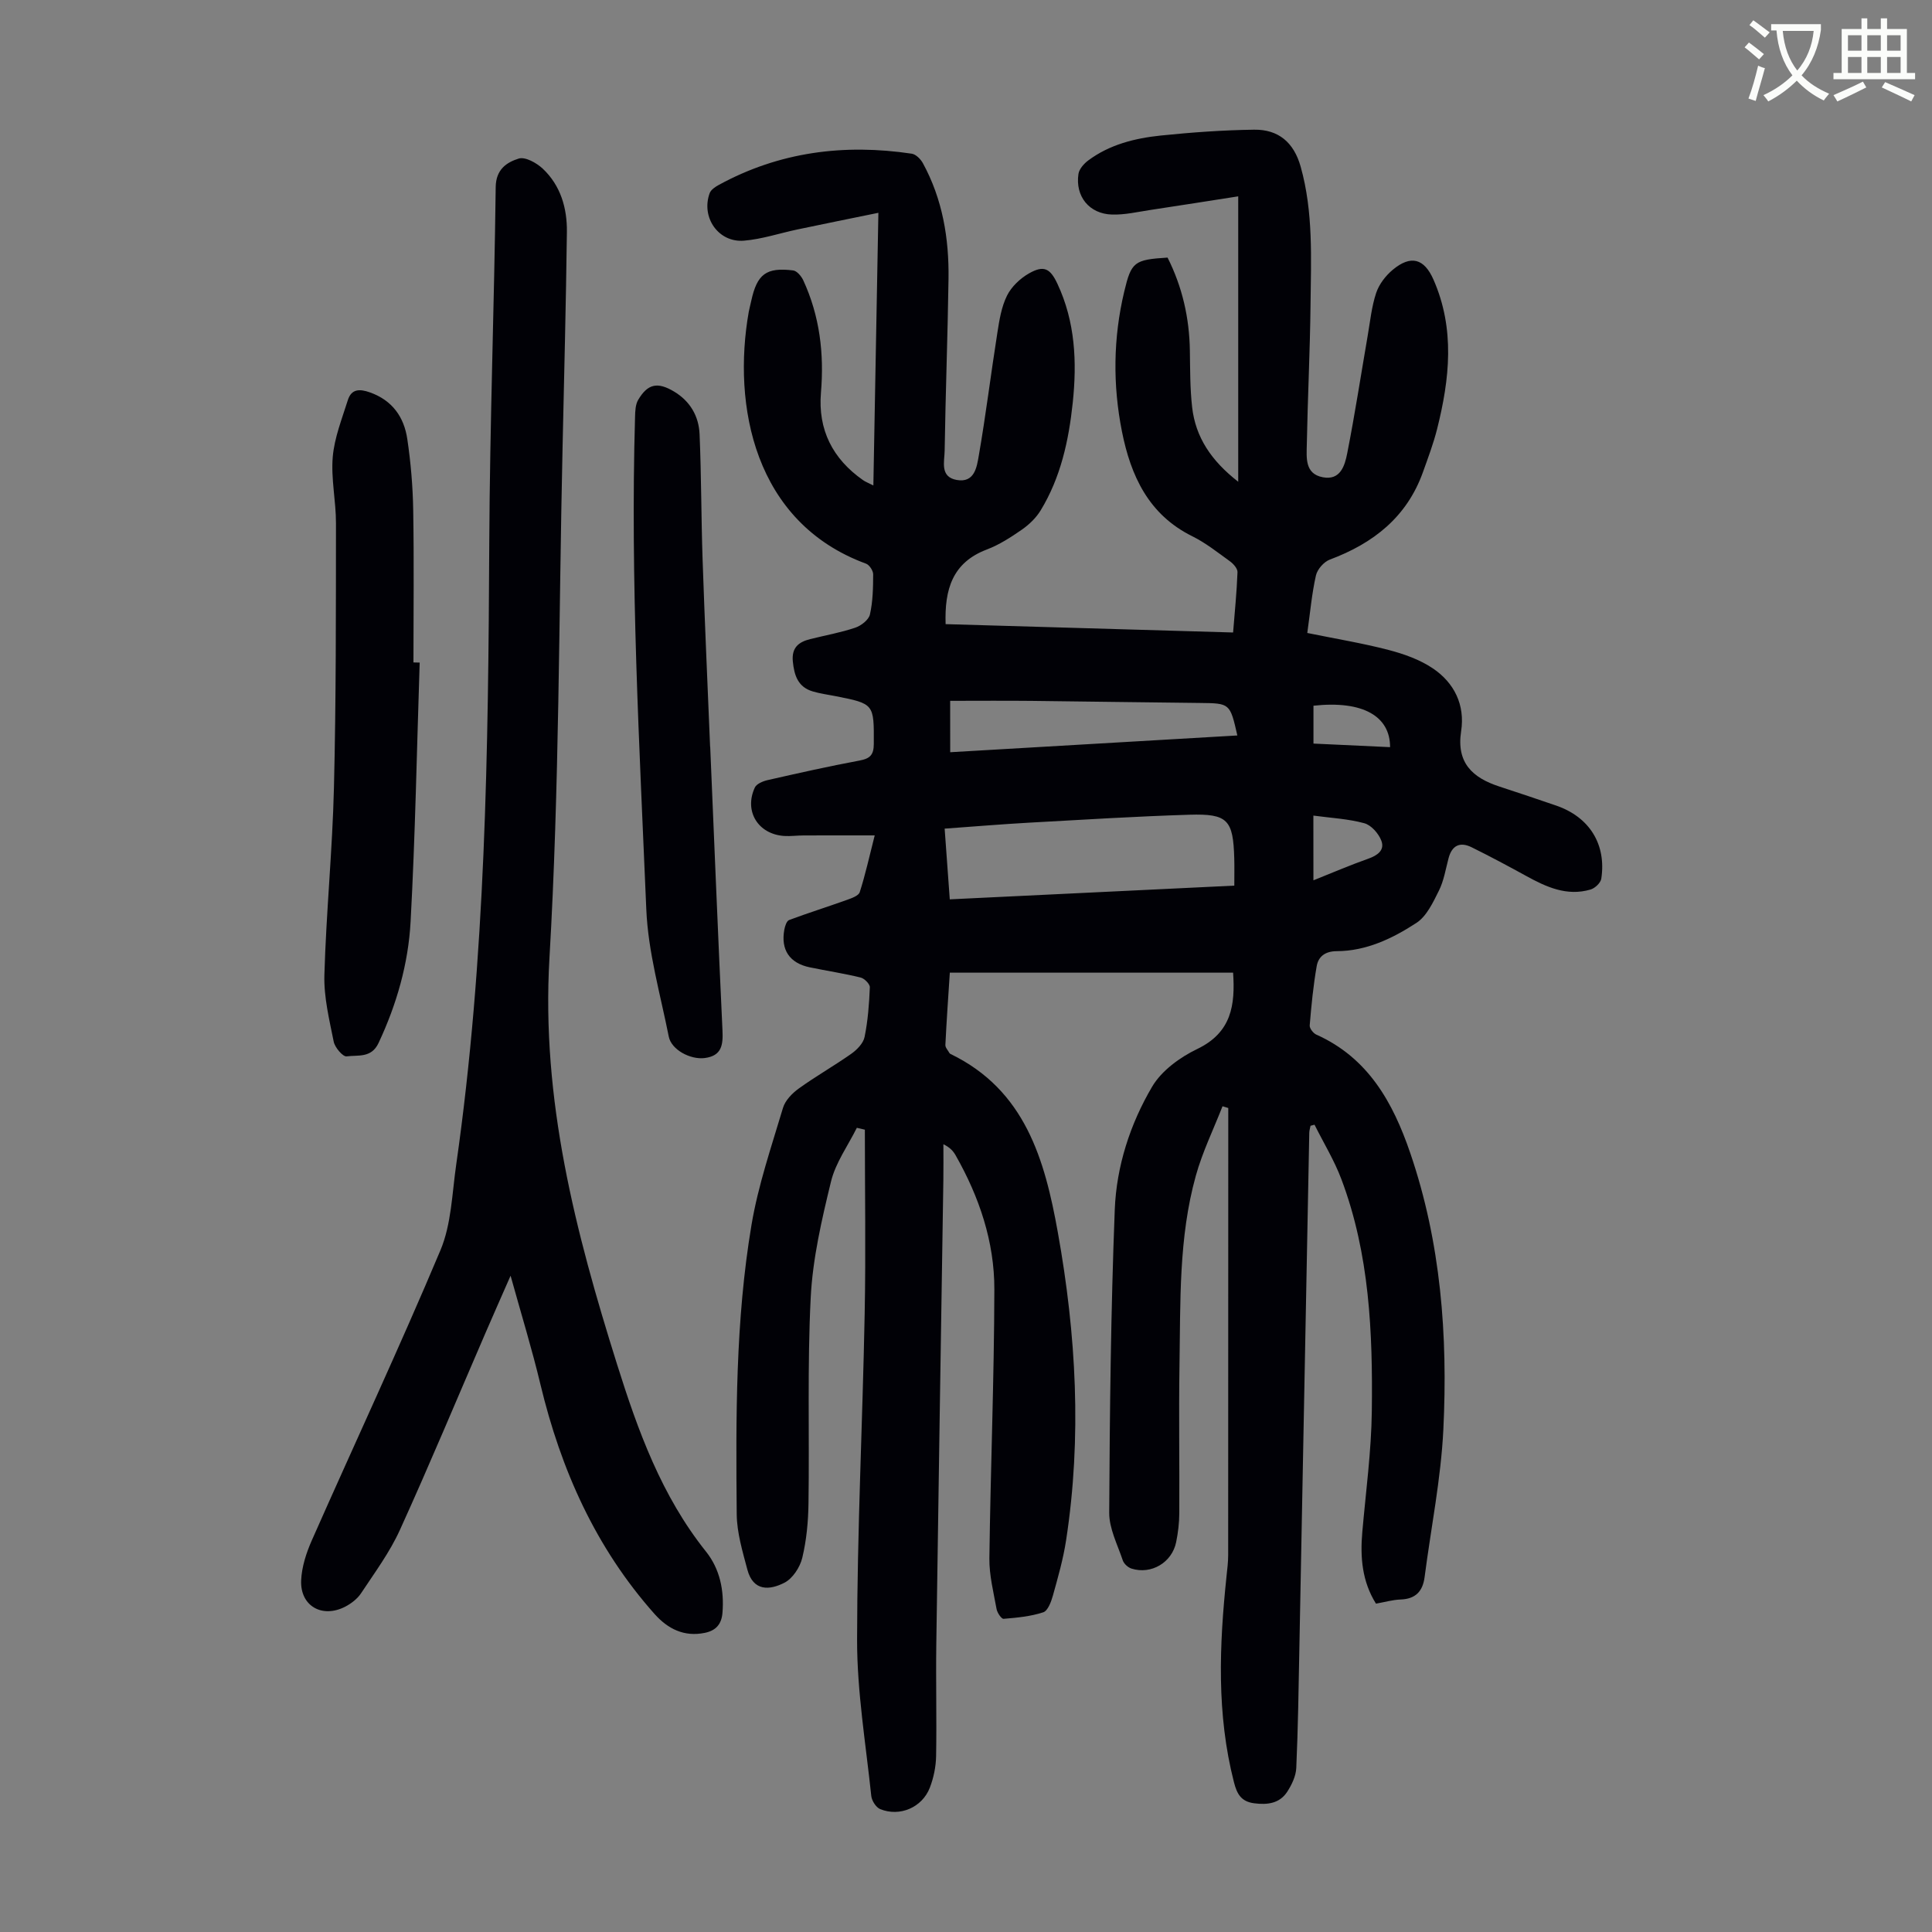
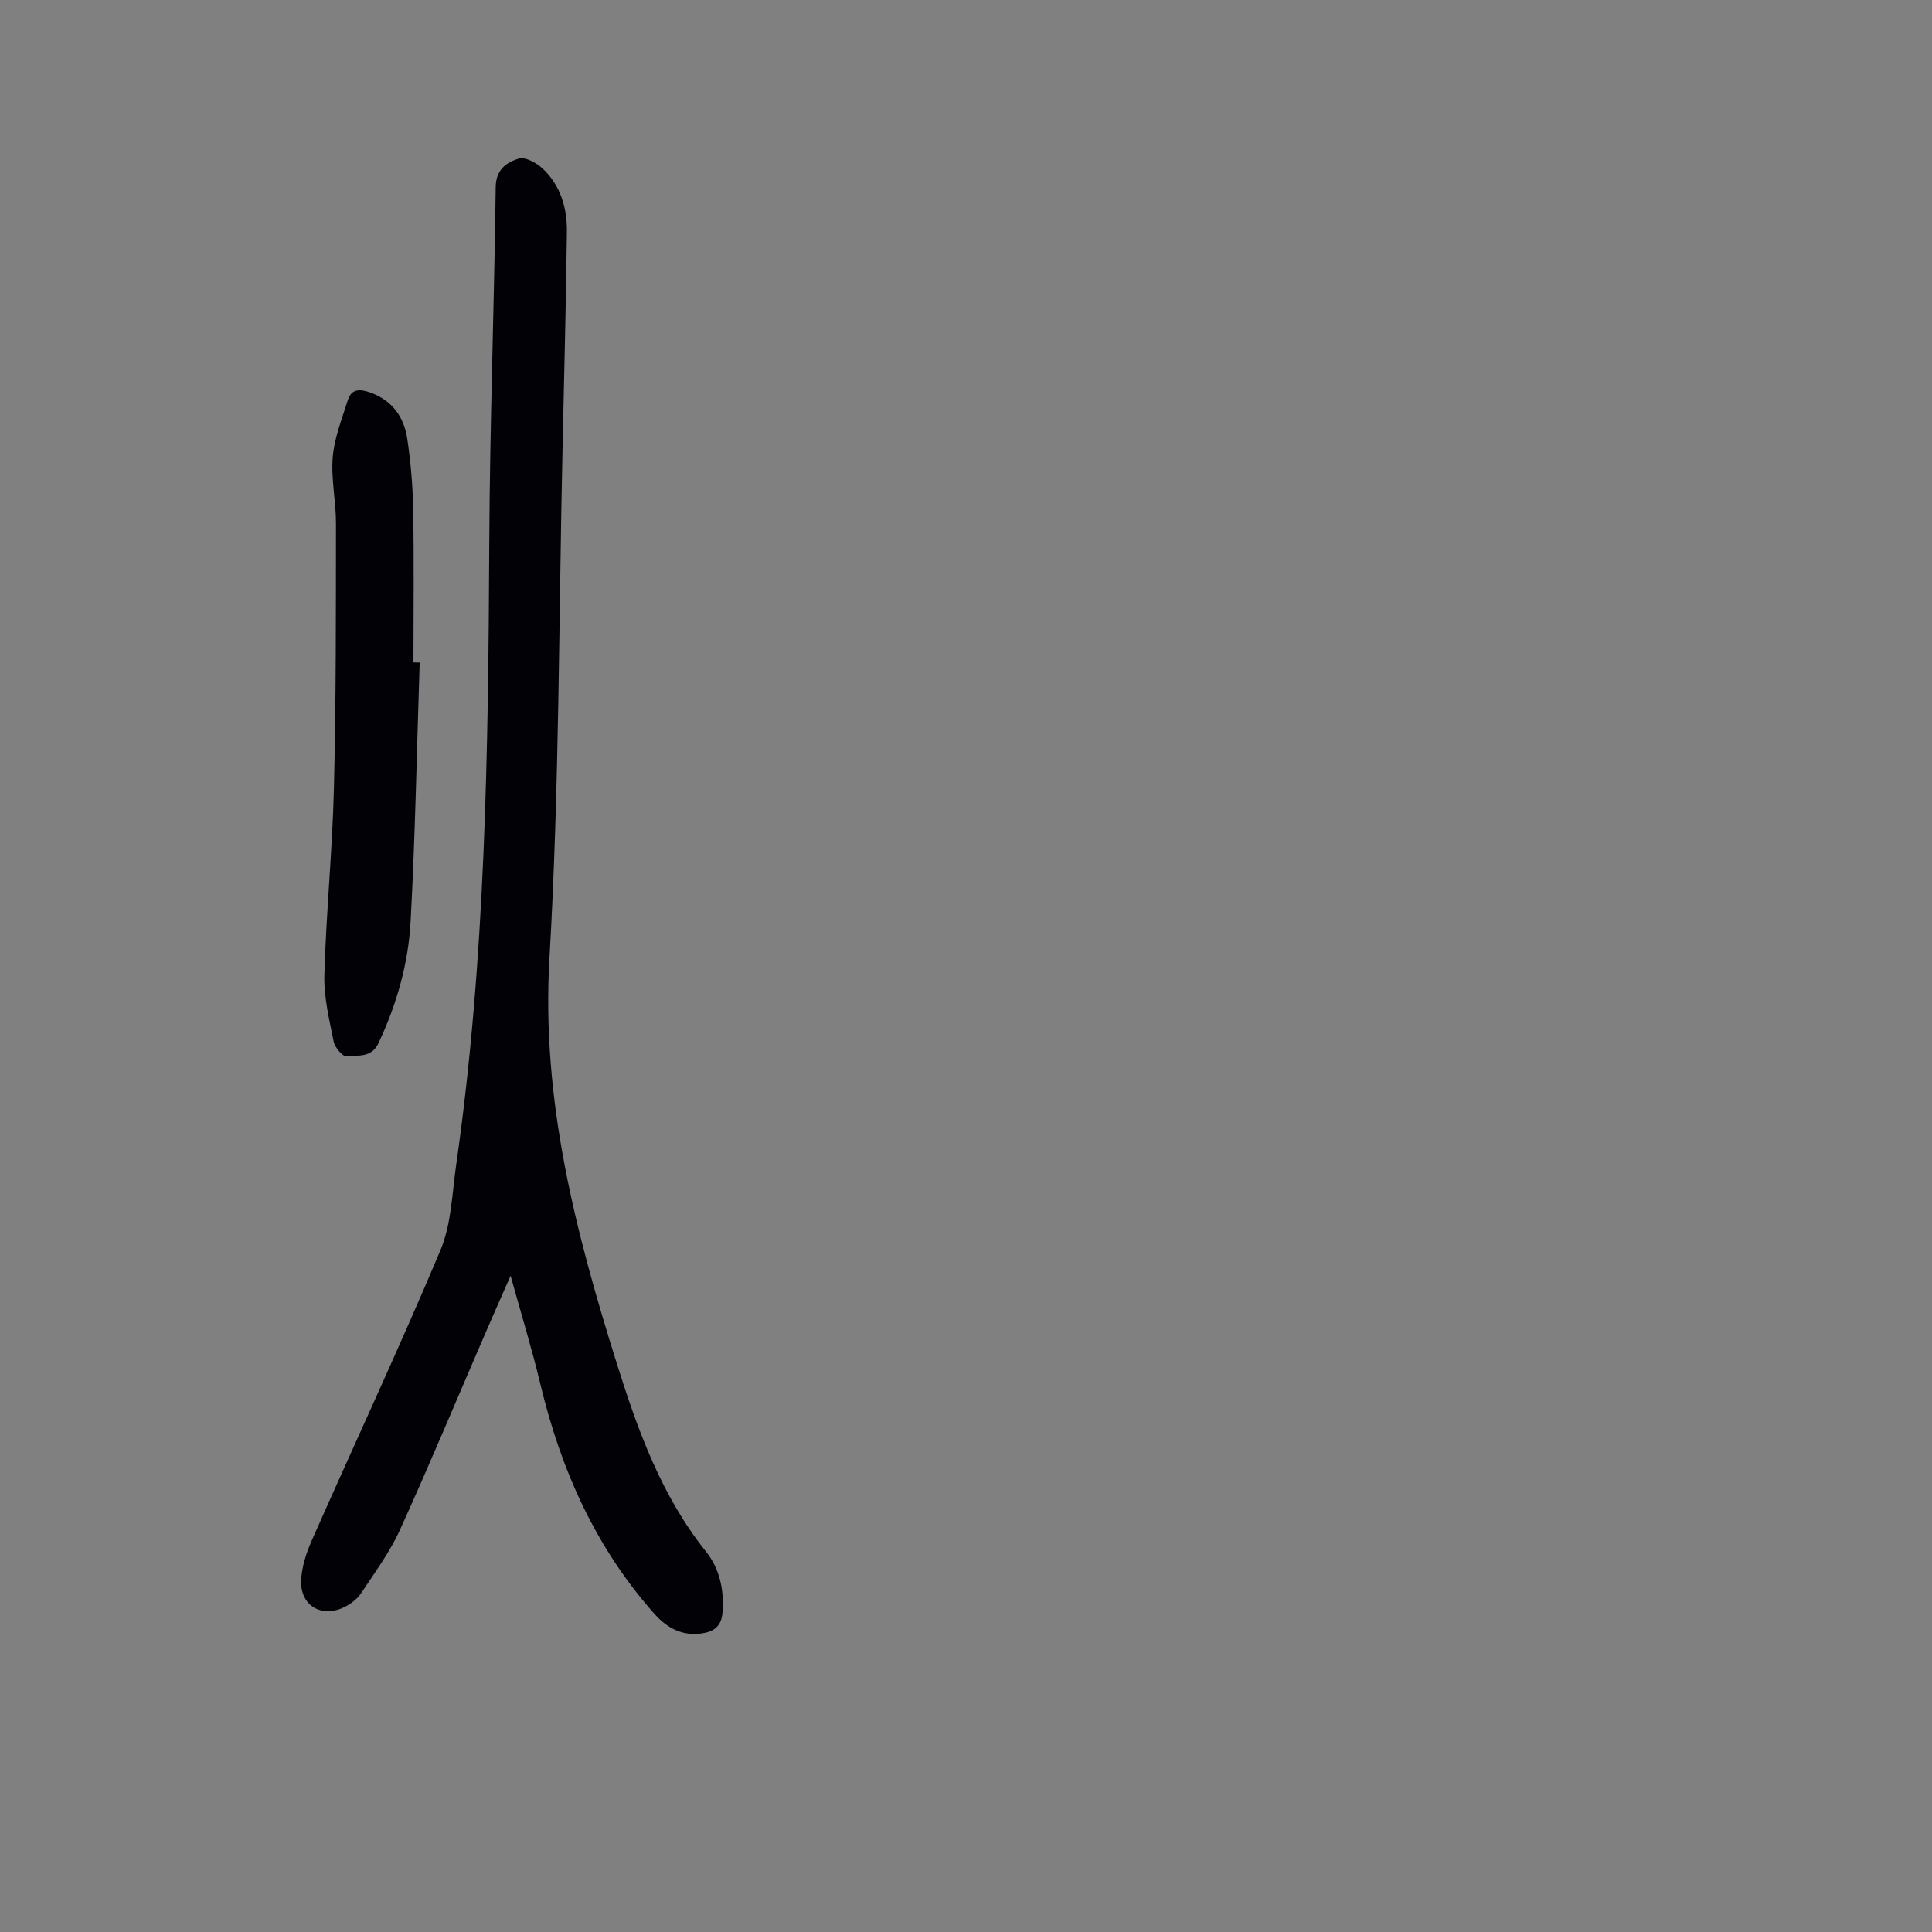
<svg xmlns="http://www.w3.org/2000/svg" enable-background="new 0 0 400 400" viewBox="0 0 400 400">
  <rect x="0" y="0" width="400" height="400" fill="#808080" stroke="none" />
-   <path d="m362.1 8.8c1.1.8 2.1 1.6 3.1 2.4l-1 1.1c-1.3-1.1-2.3-2-3-2.5zm1.9 4.8c.5.2.9.4 1.4.5-.6 2.3-1.3 4.5-1.9 6.8l-1.5-.5c.8-2.1 1.4-4.3 2-6.8zm-1-9.4c1.3.9 2.4 1.8 3.4 2.5l-1 1.1c-1.4-1.2-2.4-2.1-3.2-2.6zm3.7 2.2v-1.4h10.3v1.2c-.5 3.6-1.8 6.8-4 9.4 1.5 1.6 3.4 2.8 5.7 3.8-.3.4-.7.8-1.1 1.4-2.3-1.1-4.1-2.5-5.6-4.1-1.6 1.6-3.6 3.1-5.9 4.3-.3-.5-.7-.9-1-1.3 2.4-1.1 4.4-2.5 6-4.1-1.9-2.5-3-5.6-3.3-9.3h-1.1zm8.8 0h-6.4c.3 3.3 1.3 6 3 8.2 2-2.3 3.1-5.1 3.4-8.2z" fill="#fbfcfa" />
-   <path d="m385.3 3.8h1.3v2.2h2.8v-2.2h1.3v2.2h4.1v9.1h1.7v1.3h-16.9v-1.3h1.7v-9.1h4.1v-2.2zm.4 13.1.7 1.2c-1.8.9-3.8 1.9-6 2.9-.2-.4-.5-.8-.8-1.3 2.3-1 4.3-1.9 6.1-2.8zm-3.1-6.4h2.8v-3.2h-2.8zm0 4.6h2.8v-3.3h-2.8zm4-4.6h2.8v-3.2h-2.8zm0 4.6h2.8v-3.3h-2.8zm3.7 1.9c2.1.9 4.1 1.8 6.1 2.7l-.7 1.3c-2.2-1.1-4.2-2-6.1-2.9zm3.2-9.7h-2.8v3.2h2.8zm-2.8 7.8h2.8v-3.3h-2.8z" fill="#fbfcfa" />
  <g fill="#010106">
-     <path d="m255.3 201.38c-19.58 0-38.91 0-58.65 0-.34 5.23-.68 10.09-.92 14.96-.03.55.54 1.12.84 1.68.05.09.16.17.26.21 15.41 7.47 19.48 21.85 22.18 36.9 3.8 21.16 5 42.43 1.71 63.79-.59 3.85-1.67 7.63-2.72 11.4-.36 1.29-1.05 3.18-2.01 3.49-2.61.86-5.44 1.12-8.21 1.35-.44.04-1.31-1.25-1.45-2.02-.63-3.48-1.53-7.01-1.49-10.51.24-18.56.99-37.11 1.03-55.67.02-9.87-3.12-19.14-8.01-27.75-.48-.85-1.12-1.61-2.54-2.31 0 2.52.03 5.04-.01 7.55-.49 32-1.01 64-1.46 96.01-.11 7.71.1 15.43-.04 23.13-.04 2.19-.51 4.48-1.3 6.53-1.59 4.11-6.22 6.08-10.27 4.44-.86-.35-1.74-1.72-1.85-2.71-1.13-10.77-2.95-21.56-2.94-32.35.02-22.48 1.14-44.97 1.57-67.45.25-12.72.04-25.44.04-38.16-.55-.13-1.1-.26-1.66-.39-1.84 3.7-4.4 7.22-5.35 11.13-1.92 7.88-3.79 15.94-4.2 24-.72 14.17-.25 28.4-.46 42.61-.05 3.78-.41 7.64-1.29 11.3-.47 1.95-1.99 4.28-3.7 5.15-3.04 1.56-6.46 1.83-7.67-2.73-.99-3.75-2.16-7.61-2.2-11.44-.18-20.03-.27-40.11 3.06-59.92 1.38-8.21 4.13-16.21 6.52-24.23.46-1.54 1.9-3.02 3.26-4 3.52-2.54 7.32-4.69 10.87-7.19 1.18-.83 2.49-2.17 2.76-3.48.69-3.37.95-6.85 1.09-10.29.03-.67-1.12-1.83-1.9-2.02-3.47-.85-7.02-1.39-10.52-2.11-4.2-.87-6.06-3.63-5.28-7.83.13-.71.48-1.78.99-1.97 3.94-1.47 7.96-2.73 11.92-4.15 1-.36 2.46-.86 2.7-1.62 1.15-3.57 1.95-7.24 3.1-11.75-5.4 0-10.05-.01-14.7.01-1.34 0-2.69.19-4.02.11-5.42-.35-8.38-5.12-6.1-10.03.35-.76 1.66-1.31 2.62-1.53 6.32-1.44 12.65-2.86 19.02-4.05 2.17-.4 2.98-1.13 2.99-3.43.04-8.33.12-8.33-8.02-9.93-1.54-.3-3.1-.51-4.59-.95-3.07-.89-3.86-3.29-4.15-6.19-.29-2.87 1.18-4.05 3.59-4.65 3.11-.78 6.29-1.34 9.32-2.36 1.23-.41 2.8-1.63 3.05-2.74.61-2.69.66-5.54.67-8.32 0-.75-.79-1.95-1.48-2.2-23.19-8.52-27.69-32.79-24.28-52.13.14-.77.36-1.52.52-2.29 1.2-5.52 3.09-6.98 8.68-6.29.78.1 1.7 1.2 2.09 2.05 3.41 7.39 4.34 15.17 3.66 23.24-.65 7.68 2.41 13.71 8.7 18.12.51.36 1.11.58 2.15 1.11.35-18.83.68-37.22 1.04-56.45-5.92 1.21-11.33 2.3-16.73 3.44-3.71.78-7.37 2.02-11.11 2.33-5.29.43-8.92-4.84-7.09-9.84.26-.71 1.15-1.3 1.88-1.7 12.55-6.86 25.97-8.56 39.96-6.47.86.13 1.84 1.12 2.3 1.96 4.08 7.46 5.43 15.59 5.31 23.96-.17 11.86-.62 23.71-.8 35.57-.03 2.25-1.03 5.43 2.5 6.06 3.69.66 4.16-2.68 4.56-4.99 1.47-8.45 2.51-16.98 3.85-25.46.41-2.63.84-5.38 2-7.71.92-1.86 2.73-3.57 4.56-4.61 3.06-1.74 4.38-1.05 5.88 2.16 3.69 7.87 4.06 16.17 3.17 24.62-.83 7.84-2.49 15.47-6.65 22.3-.94 1.54-2.37 2.92-3.86 3.96-2.29 1.59-4.7 3.15-7.28 4.13-7.13 2.7-8.77 8.27-8.53 15.45 19.76.57 39.49 1.15 59.52 1.73.34-4.29.76-8.38.91-12.49.03-.74-.84-1.72-1.55-2.24-2.54-1.83-5.03-3.82-7.82-5.2-9.05-4.47-12.73-12.54-14.55-21.67-1.92-9.64-1.82-19.36.47-28.98 1.47-6.17 2.06-6.6 8.97-7.04 3.04 6.03 4.52 12.47 4.62 19.28.06 3.91.03 7.84.47 11.71.71 6.2 3.94 11.06 9.54 15.42 0-19.82 0-39.03 0-59.09-5.93.92-12.05 1.9-18.18 2.82-2.64.4-5.31 1.03-7.95.95-4.71-.13-7.64-3.76-6.95-8.4.15-1.01 1.12-2.12 2-2.78 4.44-3.32 9.69-4.62 15.05-5.18 6.42-.66 12.87-1.12 19.32-1.21 5.03-.07 8.23 2.63 9.64 7.66 2.65 9.44 2.14 19.08 2.04 28.68-.11 9.62-.59 19.24-.77 28.86-.05 2.72-.43 6.05 3.31 6.76 3.67.7 4.56-2.44 5.06-4.97 1.59-8.09 2.84-16.24 4.24-24.36.51-2.96.81-6.01 1.75-8.83.6-1.8 1.96-3.57 3.44-4.8 3.75-3.12 6.51-2.33 8.43 2.05 4.48 10.2 3.35 20.55.75 30.91-.76 3.02-1.87 5.96-2.92 8.9-3.33 9.34-10.28 14.78-19.3 18.15-1.23.46-2.58 2.01-2.87 3.28-.85 3.77-1.19 7.65-1.79 11.91 5.98 1.22 11.48 2.12 16.84 3.52 3.18.83 6.45 1.99 9.14 3.8 4.47 3 6.71 7.6 5.87 13.03-1.01 6.56 2.38 9.64 7.94 11.45 3.93 1.28 7.84 2.6 11.75 3.94 6.86 2.36 10.41 8 9.33 15.13-.13.87-1.32 1.99-2.23 2.25-4.91 1.44-9.18-.53-13.37-2.84-3.71-2.04-7.44-4.03-11.24-5.91-2.39-1.18-4.07-.42-4.78 2.26-.6 2.26-.97 4.66-2 6.72-1.21 2.43-2.54 5.3-4.66 6.68-4.94 3.22-10.37 5.83-16.51 5.85-2.35.01-3.78 1.09-4.13 3.09-.71 4.05-1.11 8.17-1.45 12.28-.05.61.74 1.63 1.38 1.91 10.73 4.8 15.86 14.05 19.42 24.46 6.37 18.59 7.81 37.89 6.87 57.3-.5 10.22-2.56 20.36-3.88 30.54-.38 2.95-1.87 4.54-4.97 4.65-1.65.06-3.29.54-5.1.86-2.88-4.61-3.29-9.61-2.83-14.82.73-8.36 1.87-16.71 1.97-25.08.2-16.25-.47-32.49-6.29-47.95-1.47-3.92-3.7-7.55-5.57-11.31-.28.07-.55.15-.83.22-.09.48-.25.96-.26 1.44-.69 35.58-1.36 71.16-2.05 106.74-.16 8.26-.27 16.52-.64 24.77-.07 1.68-.93 3.47-1.87 4.93-1.58 2.43-4.09 2.75-6.85 2.39-2.68-.35-3.56-1.91-4.18-4.35-3.63-14.13-3.04-28.38-1.54-42.68.15-1.44.34-2.9.34-4.34.02-30.22.02-60.45.02-90.67 0-.64 0-1.27 0-1.91-.4-.12-.79-.24-1.19-.36-1.87 4.78-4.15 9.44-5.52 14.36-3.59 12.86-3.17 26.15-3.39 39.34-.16 10.18.02 20.37-.04 30.55-.01 2-.25 4.03-.65 5.99-.86 4.23-5.16 6.77-9.24 5.48-.73-.23-1.57-.99-1.81-1.7-1.09-3.26-2.83-6.59-2.81-9.88.11-20.92.34-41.84 1.15-62.74.35-8.98 3.18-17.72 7.74-25.46 1.96-3.32 5.77-6.09 9.36-7.81 7.1-3.42 7.85-9.11 7.4-15.79zm.25-18.02c0-2.11.04-3.87-.01-5.63-.22-7.98-1.34-9.29-9.27-9.05-11.05.34-22.09 1.03-33.13 1.64-5.77.32-11.53.81-17.56 1.24.37 5.04.71 9.77 1.06 14.64 19.67-.95 38.95-1.88 58.91-2.84zm-58.82-27.62c19.88-1.16 39.62-2.31 59.45-3.47-1.53-6.71-1.53-6.66-7.82-6.73-11.61-.11-23.22-.31-34.83-.43-5.55-.06-11.09-.01-16.81-.01.01 3.59.01 7.01.01 10.64zm75.2 26.52c3.94-1.57 7.6-3.15 11.34-4.47 1.94-.68 3.47-1.78 2.72-3.74-.56-1.48-2.09-3.22-3.53-3.61-3.37-.92-6.94-1.09-10.54-1.58.01 4.46.01 8.75.01 13.4zm.01-28.31c5.38.25 10.61.5 15.86.74.02-6.37-5.58-9.7-15.86-8.58z" />
    <path d="m105.71 264.12c-1.96 4.47-3.58 8.11-5.16 11.77-5.9 13.64-11.61 27.36-17.76 40.88-2.1 4.63-5.21 8.82-8.03 13.09-.76 1.15-2.03 2.13-3.28 2.78-4.77 2.47-9.35-.13-9.13-5.43.12-2.8 1.06-5.7 2.21-8.3 8.85-20.02 18.13-39.87 26.62-60.04 2.28-5.41 2.41-11.77 3.27-17.73 6.12-42.77 6.64-85.82 6.85-128.92.12-24.5 1.03-48.99 1.33-73.49.05-3.7 2.3-5.12 4.76-5.9 1.34-.42 3.7.89 4.98 2.09 3.71 3.49 5.06 8.18 5 13.11-.19 14.76-.56 29.52-.89 44.29-.8 35.34-.66 70.74-2.72 106.01-1.72 29.37 5.38 56.71 13.98 84.09 4.34 13.82 9.22 27.29 18.43 38.82 2.86 3.58 3.79 8.01 3.41 12.68-.2 2.42-1.42 3.68-3.63 4.14-4.29.89-7.67-.8-10.44-3.91-12.18-13.7-19.38-29.85-23.62-47.53-1.74-7.28-3.94-14.44-6.18-22.5z" />
    <path d="m86.89 137.18c-.59 17.88-.91 35.77-1.88 53.63-.47 8.71-2.88 17.14-6.64 25.14-1.49 3.18-4.29 2.44-6.6 2.76-.78.11-2.44-1.84-2.68-3.05-.91-4.55-2.06-9.21-1.93-13.8.37-12.95 1.67-25.87 1.98-38.82.45-18.23.4-36.46.42-54.7.01-4.58-1.05-9.2-.67-13.72.34-3.99 1.91-7.91 3.13-11.79.74-2.34 2.45-2.34 4.57-1.59 4.65 1.65 7.07 5.12 7.74 9.68.72 4.86 1.14 9.79 1.22 14.7.18 10.51.05 21.02.05 31.53.44.02.87.02 1.29.03z" />
-     <path d="m147.04 154.61c.83 19.56 1.62 39.13 2.54 58.69.14 3-.11 5.31-3.71 5.76-2.92.36-6.87-1.7-7.41-4.45-1.74-8.75-4.28-17.5-4.65-26.34-1.43-33.97-3.32-67.94-2.33-101.97.03-1.18.08-2.54.64-3.5 1.98-3.36 4.02-3.77 7.41-1.75 3.34 1.99 5.15 5.1 5.31 8.84.37 8.6.33 17.21.62 25.81.44 12.97 1.03 25.94 1.56 38.91 0 .01.01.01.02 0z" />
  </g>
</svg>